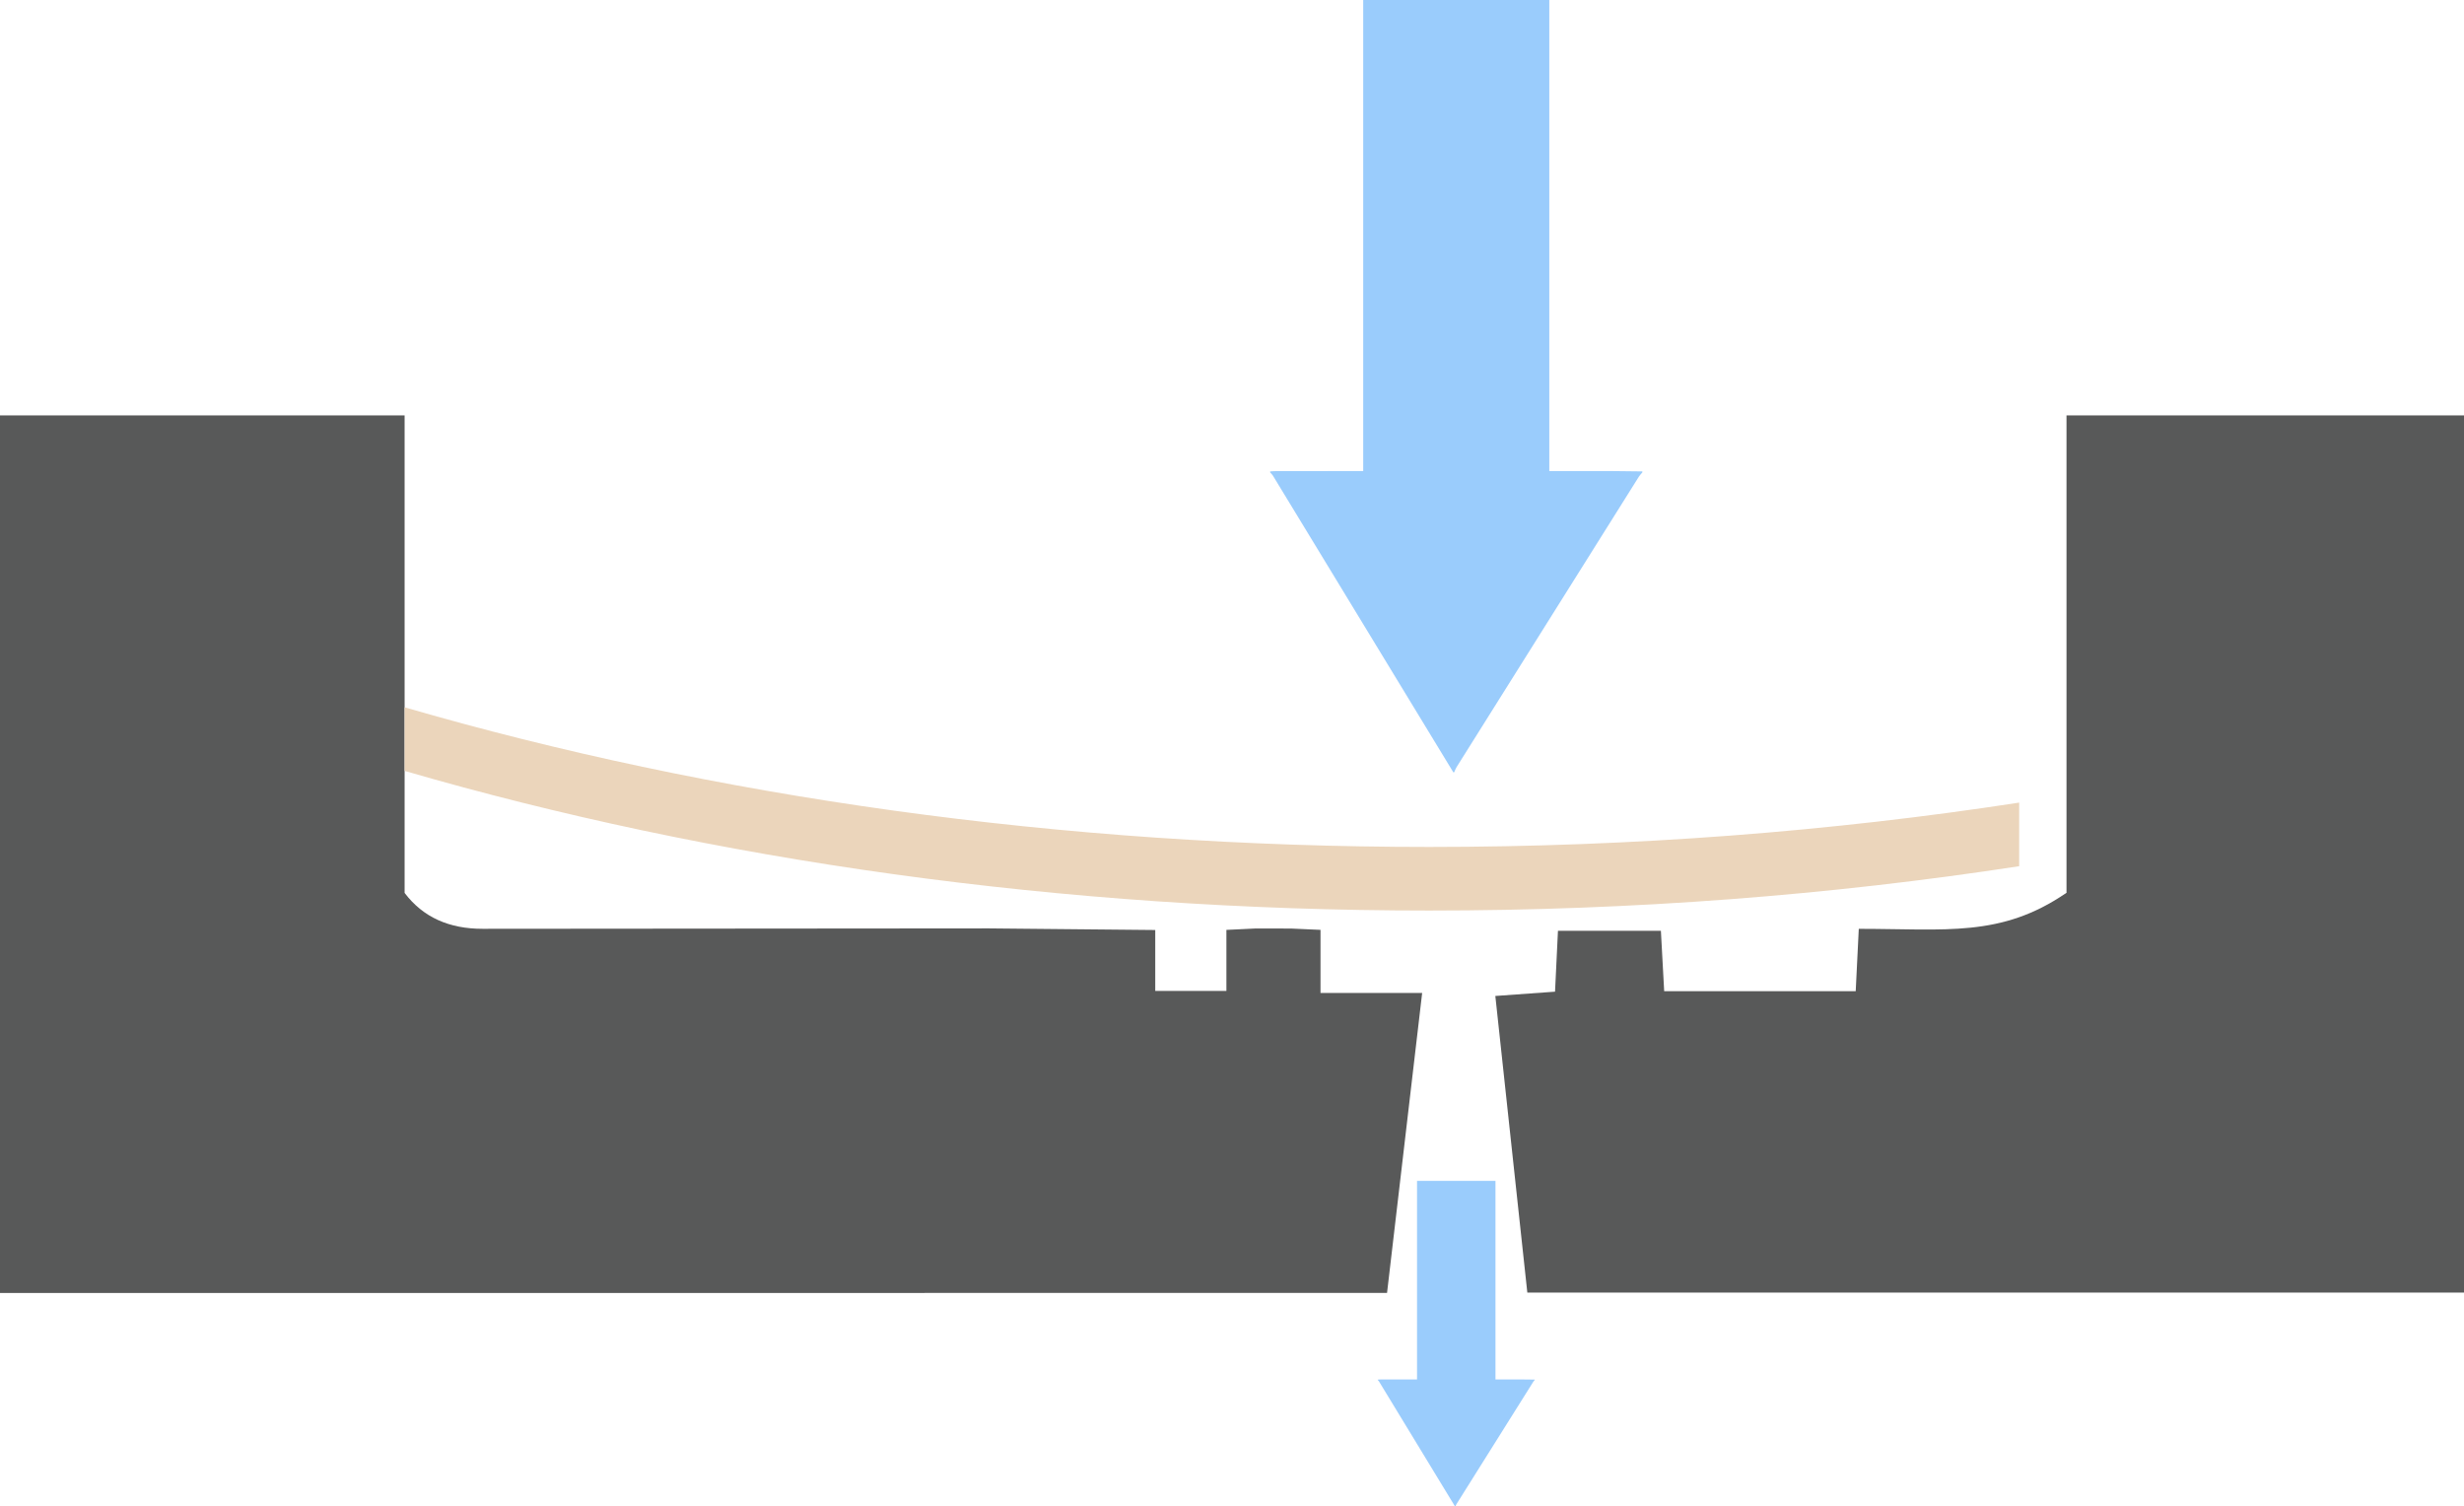
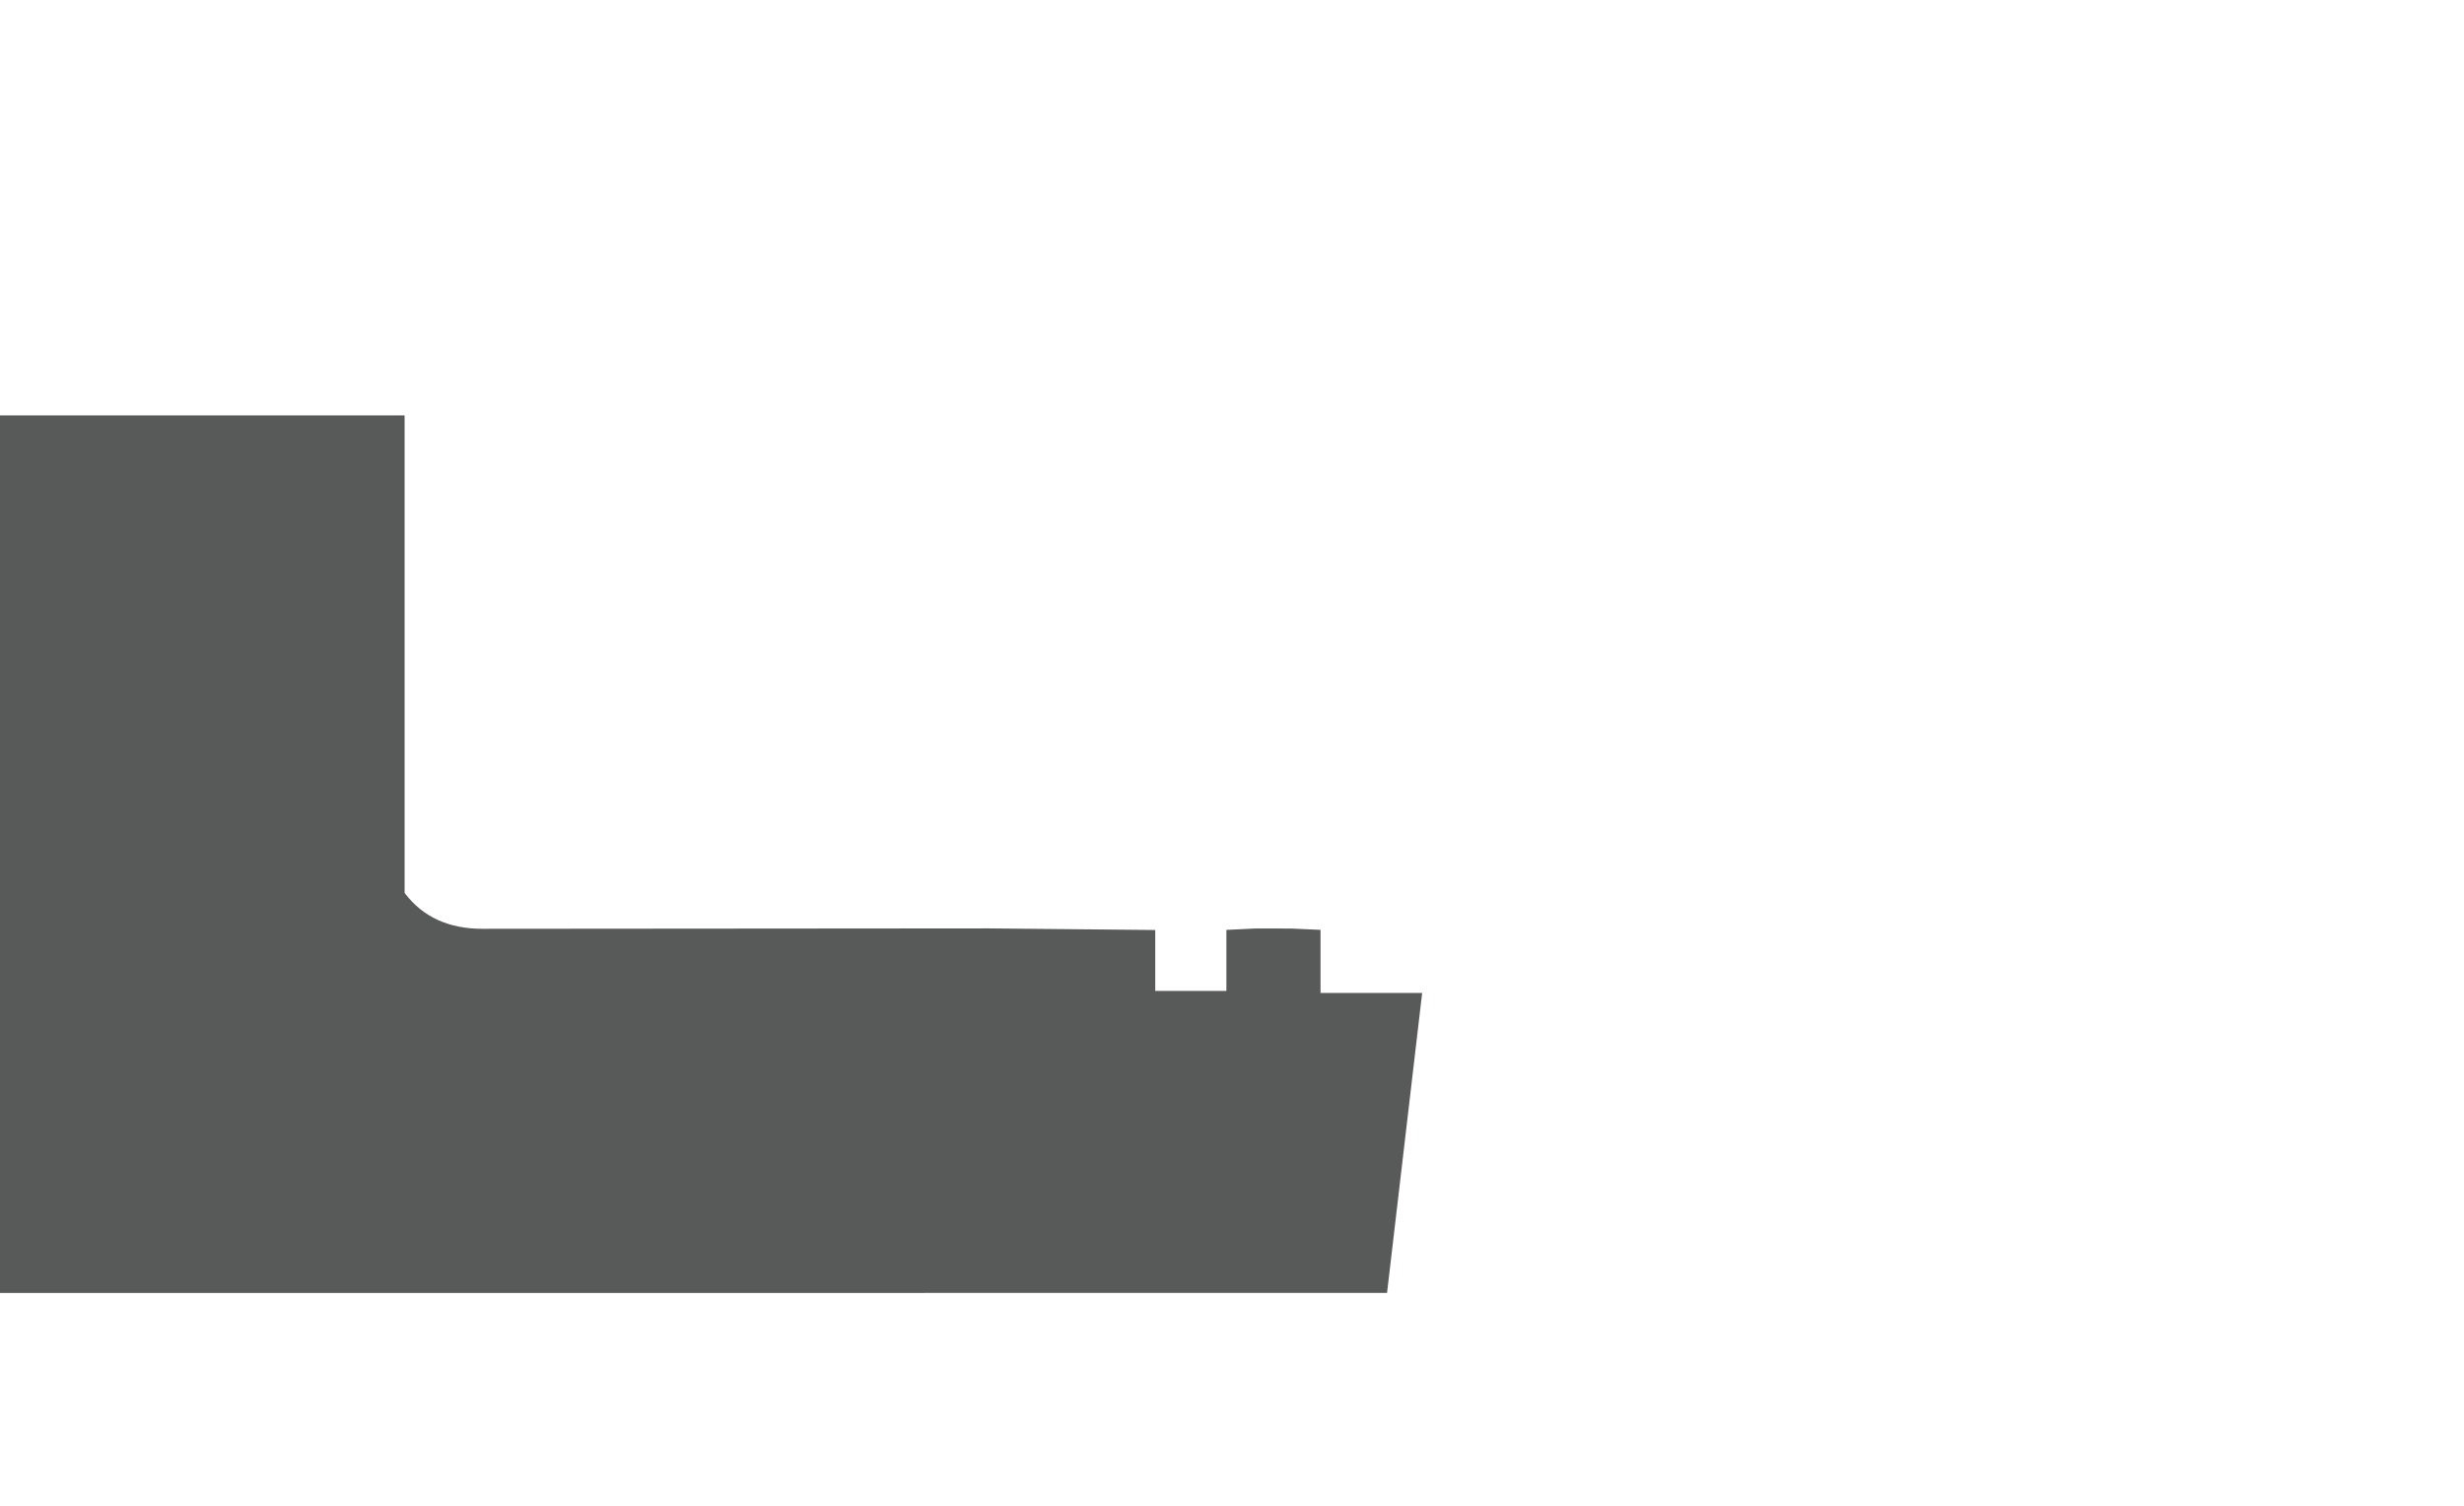
<svg xmlns="http://www.w3.org/2000/svg" id="Laag_1" viewBox="0 0 1649.56 1008.48">
  <defs>
    <style>.cls-1{fill:#9accfc;}.cls-1,.cls-2,.cls-3{stroke-width:0px;}.cls-2{fill:#ebd5bb;}.cls-3{fill:#585959;}</style>
  </defs>
-   <path class="cls-3" d="M1649.56,278.08v587.27h-627.07c-7-64.91-14.1-130.67-21.42-198.58,14.4-1.04,26.47-1.92,39.97-2.88.66-13.77,1.29-26.61,1.96-40.76h68.91c.73,13.23,1.42,26.07,2.2,40.45h128.22c.62-12.5,1.23-25.32,2.06-41.76,58.22,0,95.22,5.93,138.92-24.04h.14v-319.7h266.11Z" />
  <path class="cls-3" d="M952.09,664.73c-8.08,68.93-15.75,134.56-23.52,200.85H0V278.08h270.87v319.7c12.43,16.43,30,24.04,52.24,24.02,112.99-.15,225.98-.19,338.97-.27,37.1.37,74.22.73,111.32,1.08v40.76h47.63v-40.84c6.5-.31,13.01-.61,19.51-.94h.02c7.94.02,15.88.04,23.82.04,6.56.31,13.11.59,19.65.88v42.22h68.06Z" />
-   <path class="cls-2" d="M1351.77,537.32v42.57c-125.87,19.35-258.31,29.69-395.03,29.69-247.11,0-480.26-33.74-685.87-93.49v-42.58c205.61,59.75,438.76,93.49,685.87,93.49,136.72,0,269.16-10.33,395.03-29.68Z" />
  <g id="TjDo56">
-     <path class="cls-1" d="M973.53,517h-.69c-.09-.21-.16-.43-.28-.62-40.16-66.05-80.31-132.09-120.49-198.12-.45-.73-1.16-1.32-1.74-1.97v-.69c1.49-.08,2.99-.22,4.48-.22,17.88-.01,35.75-.01,53.62-.01h4.19V0h124.58v315.36h4.19c12.91,0,25.82-.02,38.74.01,6.46.02,12.91.15,19.36.22v.69c-.78.93-1.67,1.79-2.31,2.82-40.72,64.83-81.43,129.68-122.11,194.54-.64,1.03-1.03,2.23-1.54,3.36Z" />
-   </g>
+     </g>
  <g id="TjDo56-2">
-     <path class="cls-1" d="M974.33,1008.48h-.29c-.04-.09-.07-.18-.12-.26-16.93-27.84-33.85-55.68-50.79-83.51-.19-.31-.49-.55-.73-.83v-.29c.63-.03,1.26-.09,1.89-.09,7.54,0,15.07,0,22.6,0h1.77v-132.93h52.51v132.93h1.77c5.44,0,10.88,0,16.33,0,2.72,0,5.44.06,8.16.09v.29c-.33.39-.71.76-.97,1.19-17.17,27.33-34.32,54.66-51.47,82-.27.43-.43.94-.65,1.41Z" />
-   </g>
+     </g>
</svg>